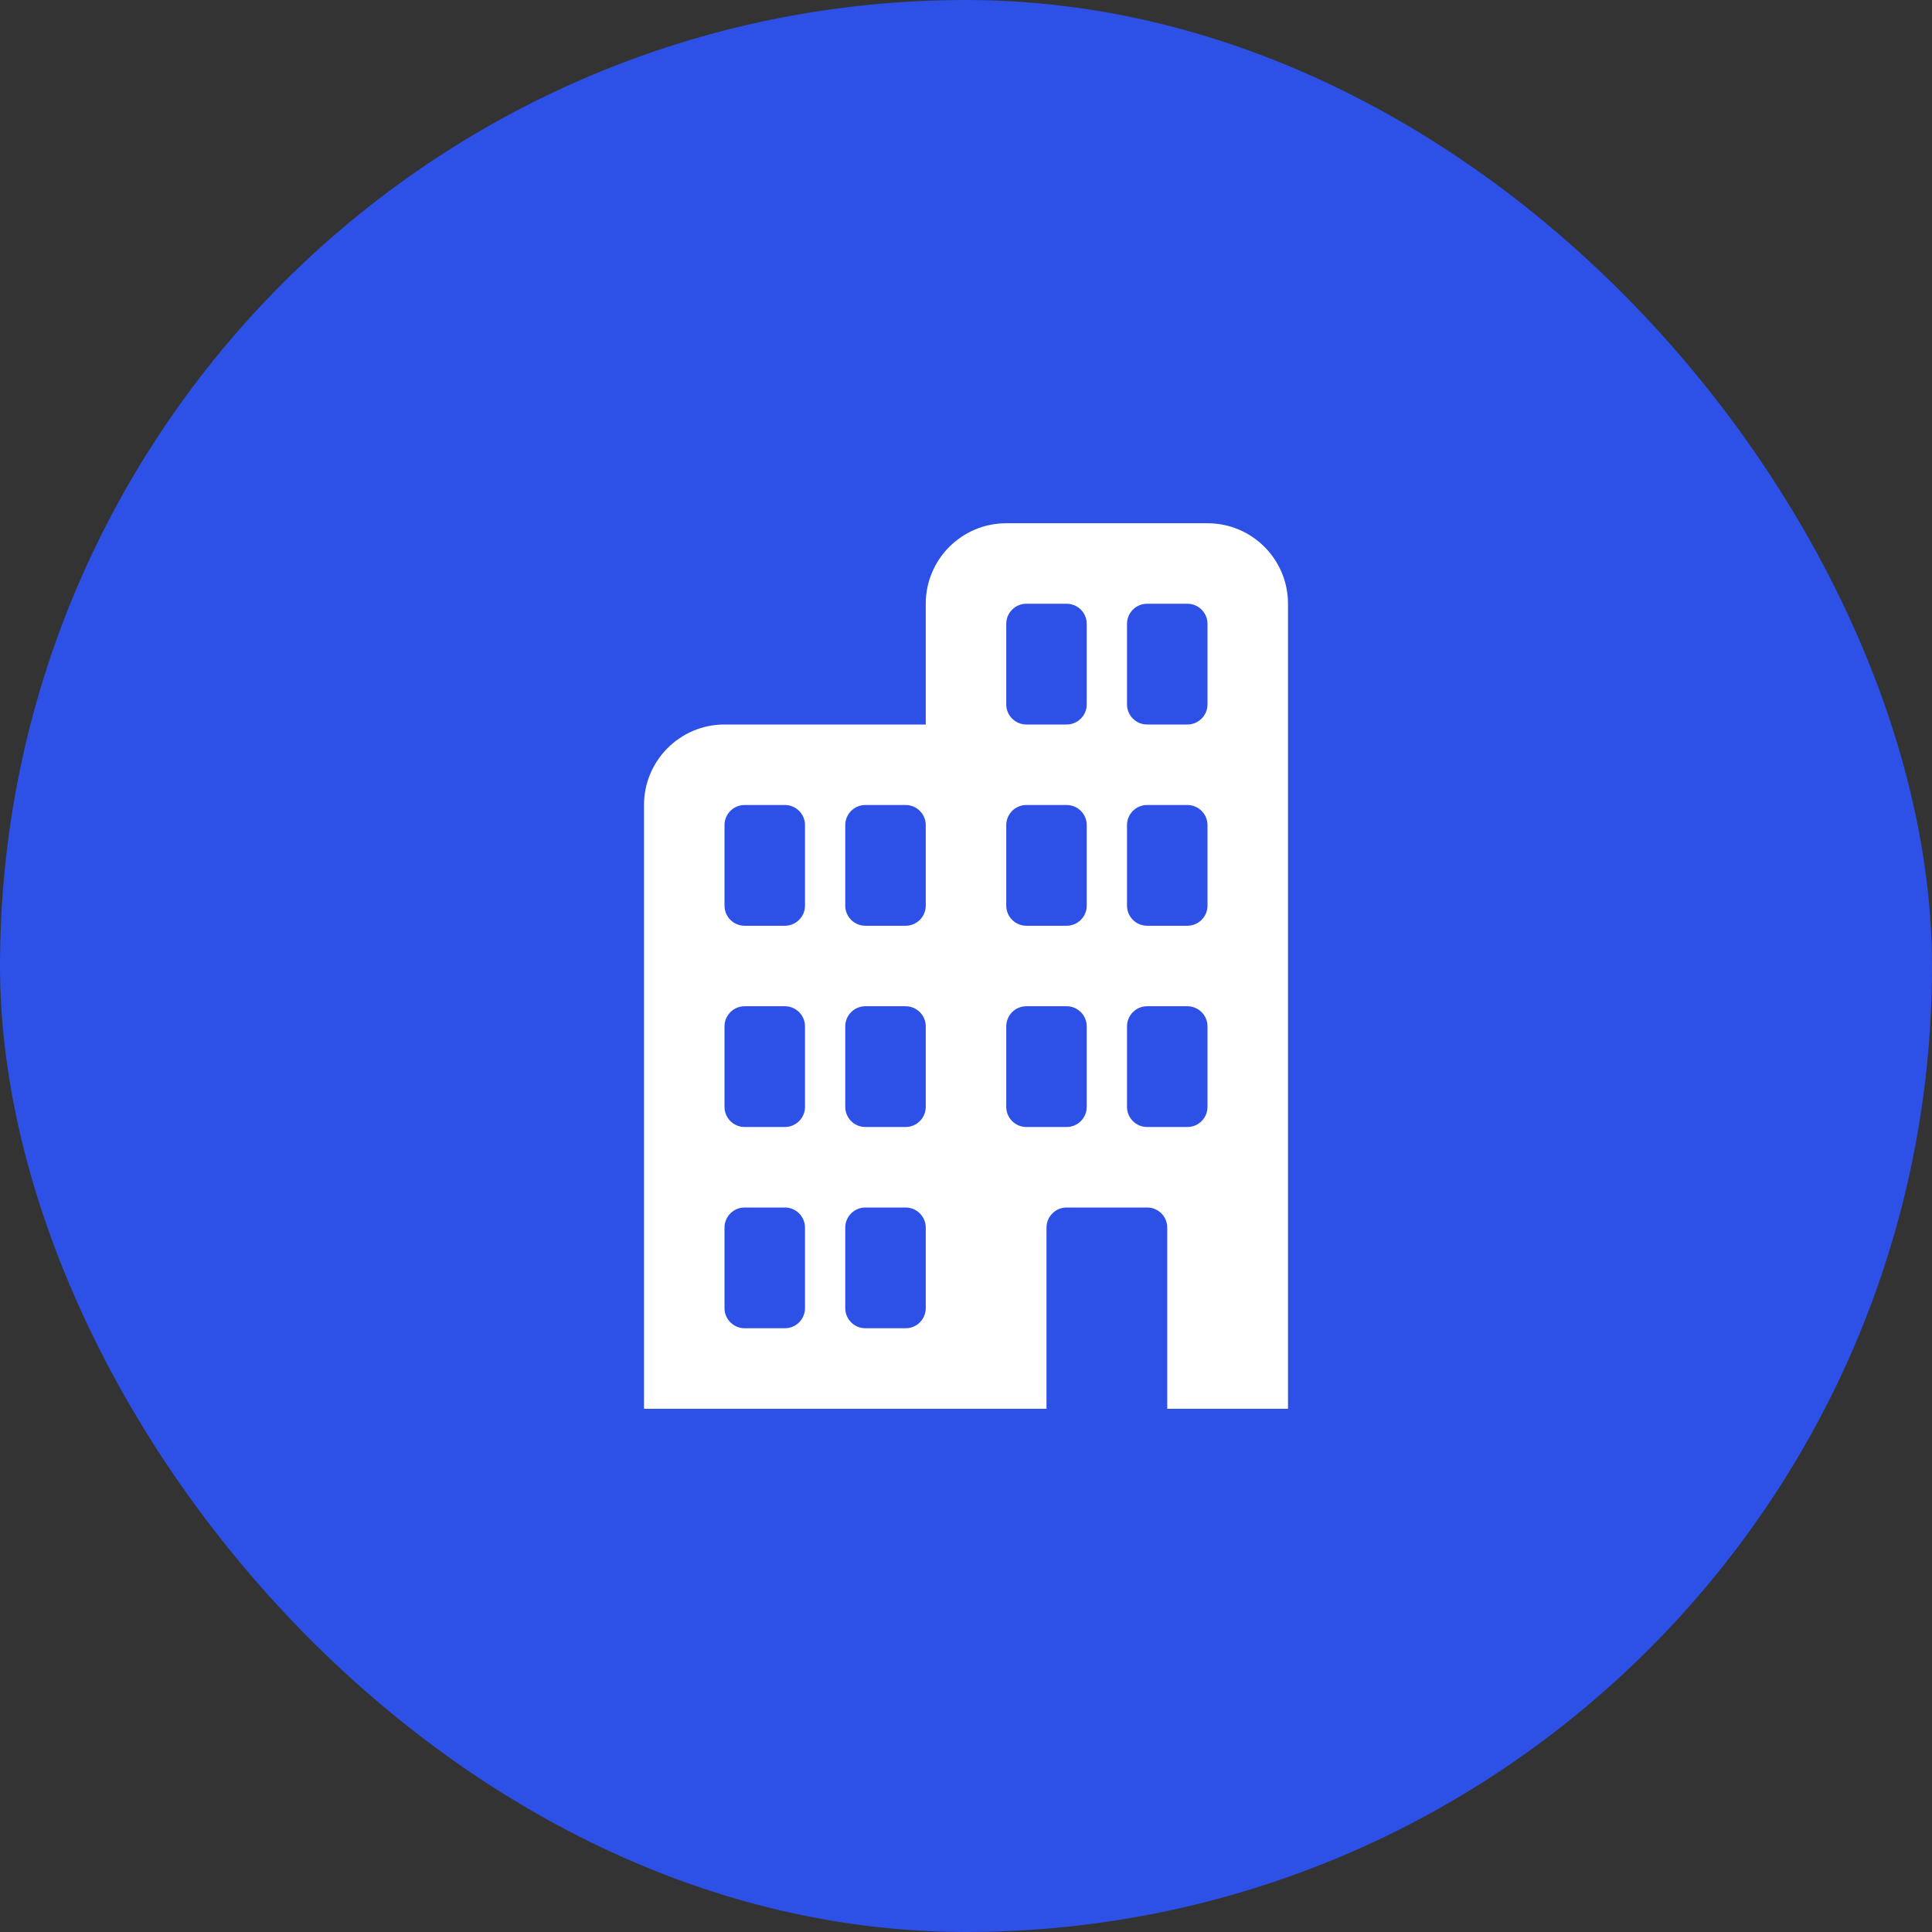
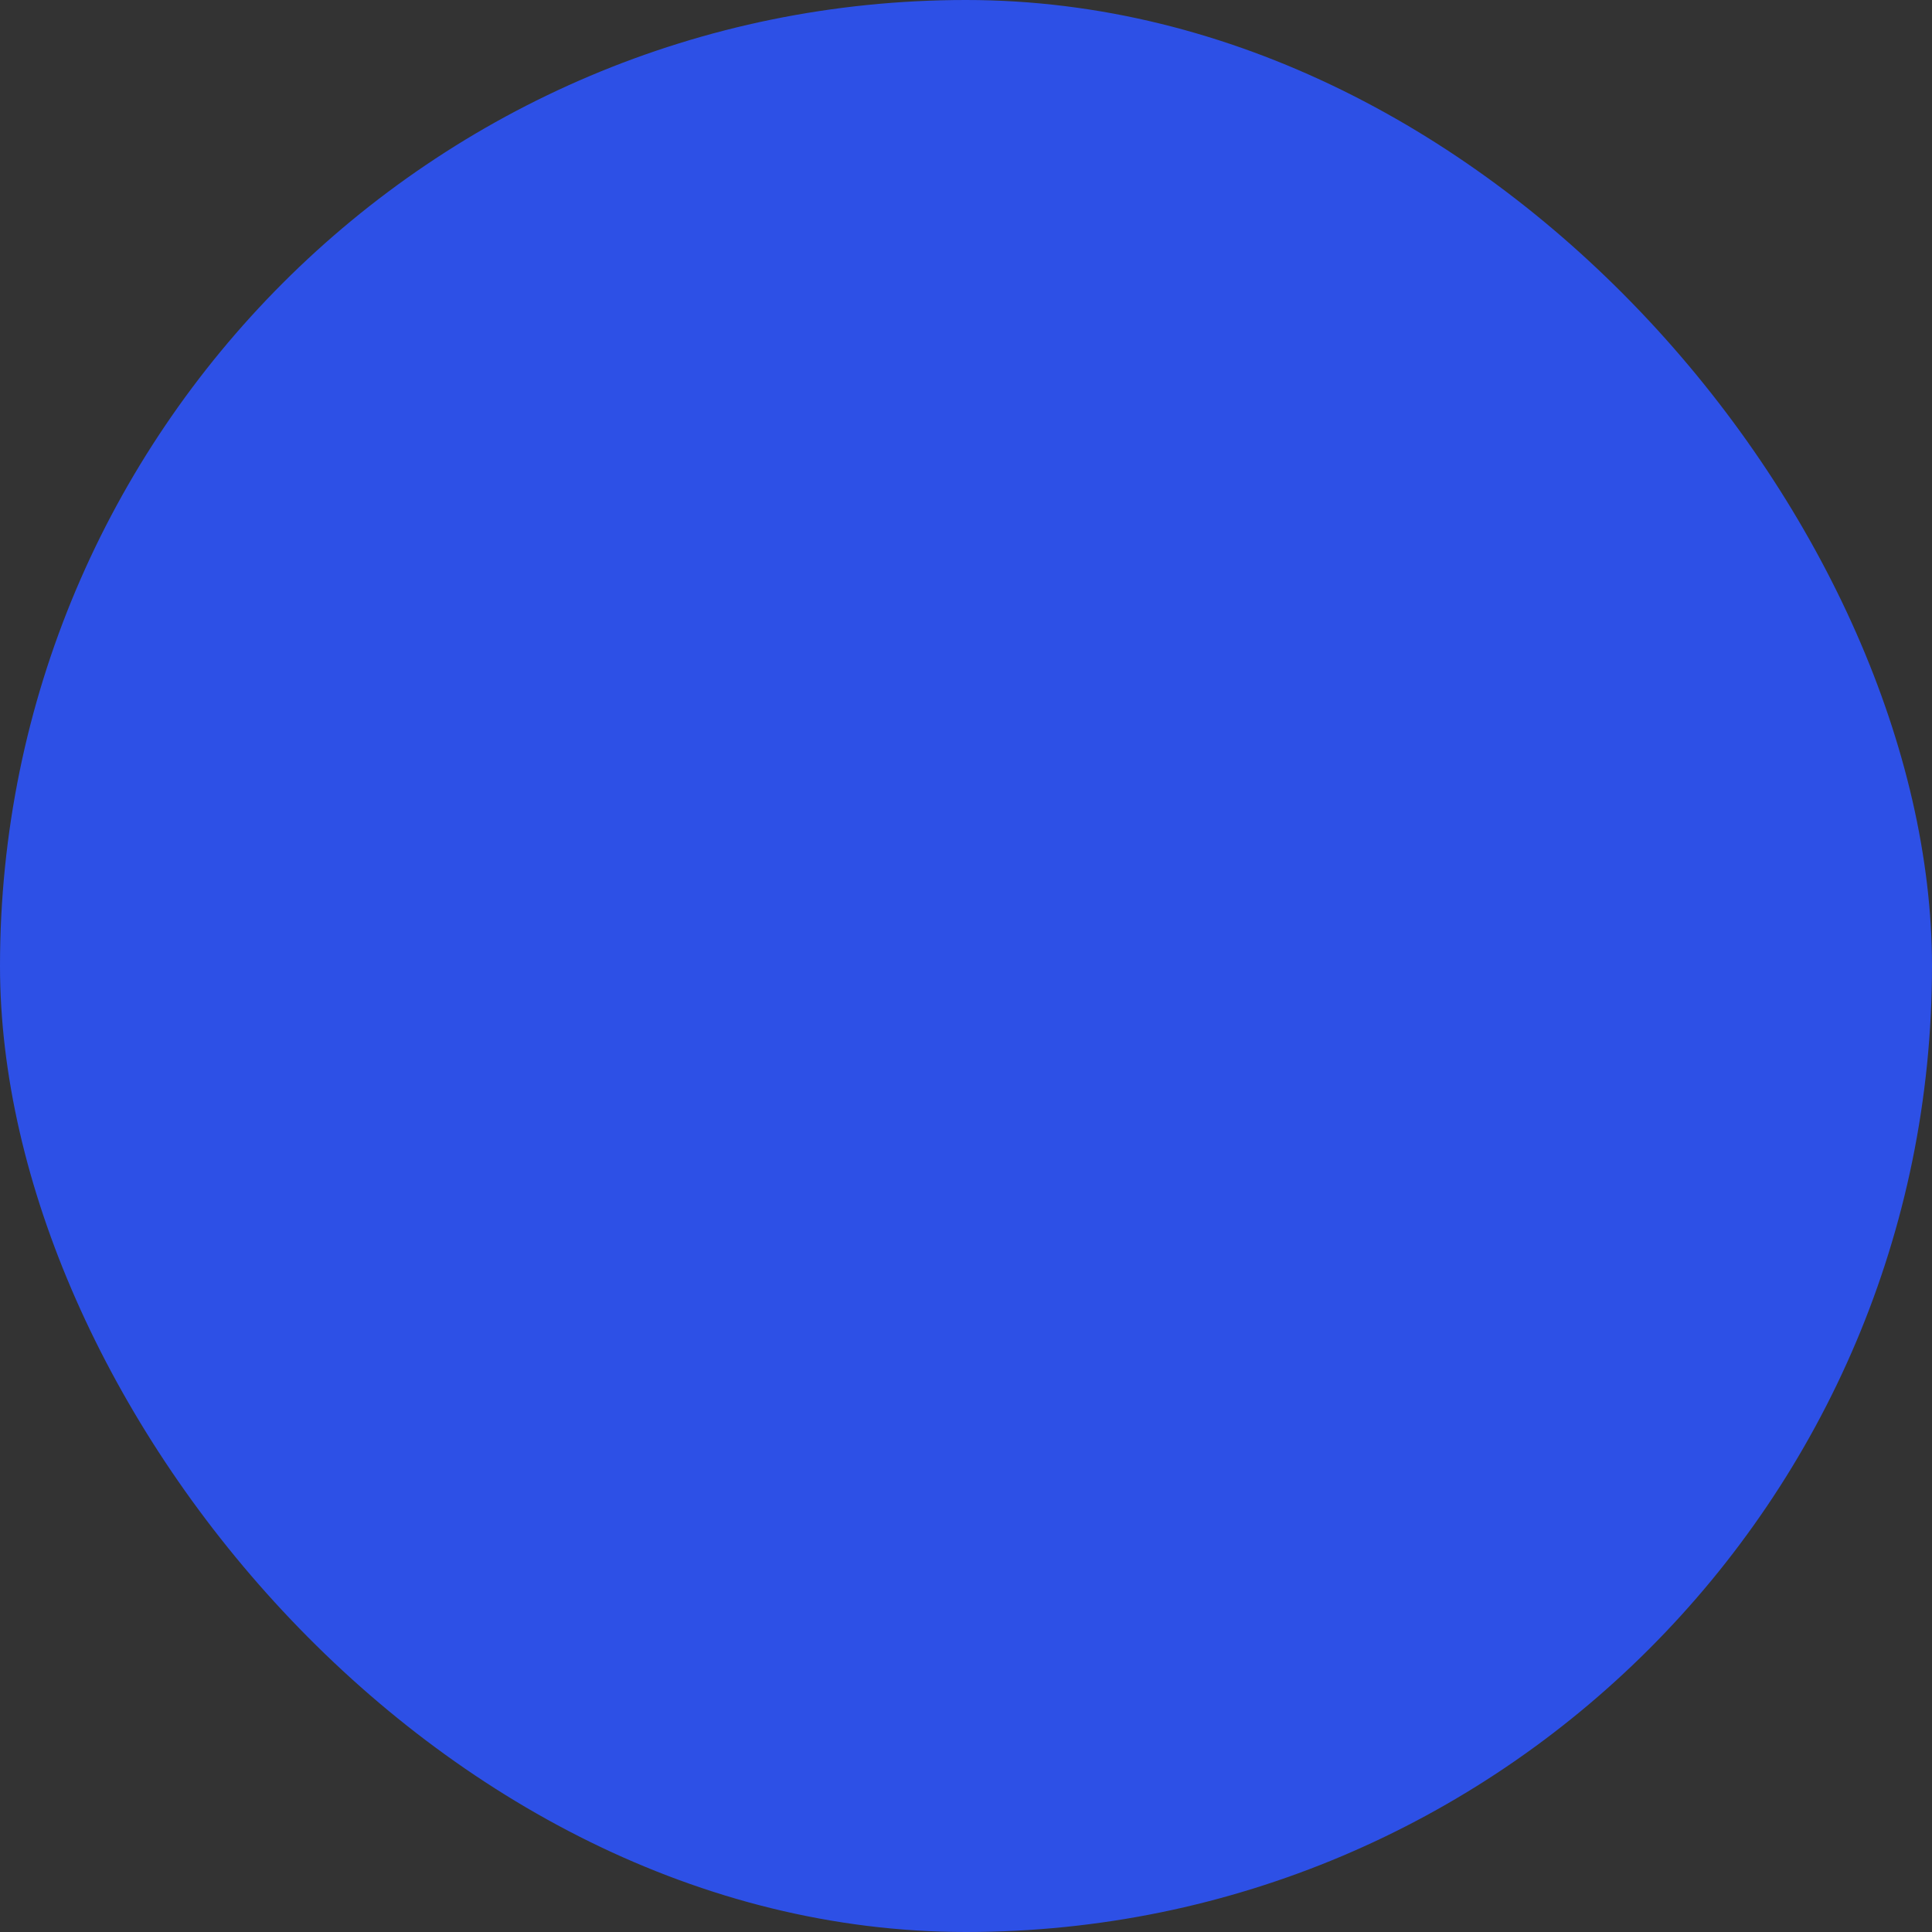
<svg xmlns="http://www.w3.org/2000/svg" width="48" height="48" viewBox="0 0 48 48" fill="none">
  <rect x="0" y="0" width="48" height="48" fill="#333333" stroke="none" />
  <rect width="48" height="48" rx="24" fill="#2D50E6" />
-   <path fill-rule="evenodd" clip-rule="evenodd" d="M26 35H16C16 32.336 16 30.331 16 28.507C16 25.798 16 23.486 16 20.001C16 18.897 16.895 18 18 18H23C23 17 23 16 23 15C23 13.896 23.895 13 25 13H30C31.105 13 32 13.895 32 15V35H29V30.5C29 30.224 28.776 30 28.5 30H26.5C26.224 30 26 30.224 26 30.5V35ZM25 20.495C25.003 20.221 25.226 20 25.5 20H26.5C26.776 20 27 20.224 27 20.5V22.5C27 22.776 26.776 23 26.5 23H25.5C25.226 23 25.003 22.779 25 22.505L25 20.495ZM25 25.495C25.003 25.221 25.225 25 25.5 25H26.5C26.776 25 27 25.224 27 25.5V27.5C27 27.776 26.776 28 26.5 28H25.5C25.225 28 25.002 27.778 25 27.504L25 25.495ZM23 30.495C22.997 30.221 22.774 30 22.5 30H21.5C21.224 30 21 30.224 21 30.5V32.5C21 32.776 21.224 33 21.5 33H22.5C22.774 33 22.996 32.78 23 32.507C23 31.836 23 31.166 23 30.495ZM25 15.5C25 15.224 25.224 15 25.5 15H26.5C26.776 15 27 15.224 27 15.5V17.5C27 17.776 26.776 18 26.5 18H25.5C25.224 18 25 17.776 25 17.5V15.5ZM28 15.5C28 15.224 28.224 15 28.5 15H29.5C29.776 15 30 15.224 30 15.5V17.5C30 17.776 29.776 18 29.5 18H28.5C28.224 18 28 17.776 28 17.5V15.5ZM28 22.5C28 22.776 28.224 23 28.5 23H29.5C29.776 23 30 22.776 30 22.5V20.5C30 20.224 29.776 20 29.5 20H28.5C28.224 20 28 20.224 28 20.5V22.5ZM28 27.5C28 27.776 28.224 28 28.5 28H29.5C29.776 28 30 27.776 30 27.5V25.5C30 25.224 29.776 25 29.5 25H28.5C28.224 25 28 25.224 28 25.5V27.5ZM18 20.5C18 20.224 18.224 20 18.5 20H19.5C19.776 20 20 20.224 20 20.5V22.5C20 22.776 19.776 23 19.5 23H18.5C18.224 23 18 22.776 18 22.5V20.5ZM21 20.5C21 20.224 21.224 20 21.5 20H22.5C22.776 20 23 20.224 23 20.5V22.5C23 22.776 22.776 23 22.5 23H21.5C21.224 23 21 22.776 21 22.5V20.5ZM19.5 25C19.776 25 20 25.224 20 25.5V27.5C20 27.776 19.776 28 19.5 28H18.5C18.224 28 18 27.776 18 27.5V25.5C18 25.224 18.224 25 18.5 25H19.5ZM21 27.5C21 27.776 21.224 28 21.5 28H22.5C22.776 28 23 27.776 23 27.5V25.5C23 25.224 22.776 25 22.5 25H21.5C21.224 25 21 25.224 21 25.5V27.5ZM19.5 30C19.776 30 20 30.224 20 30.5V32.5C20 32.776 19.776 33 19.5 33H18.5C18.224 33 18 32.776 18 32.5V30.5C18 30.224 18.224 30 18.5 30H19.5Z" fill="white" />
</svg>